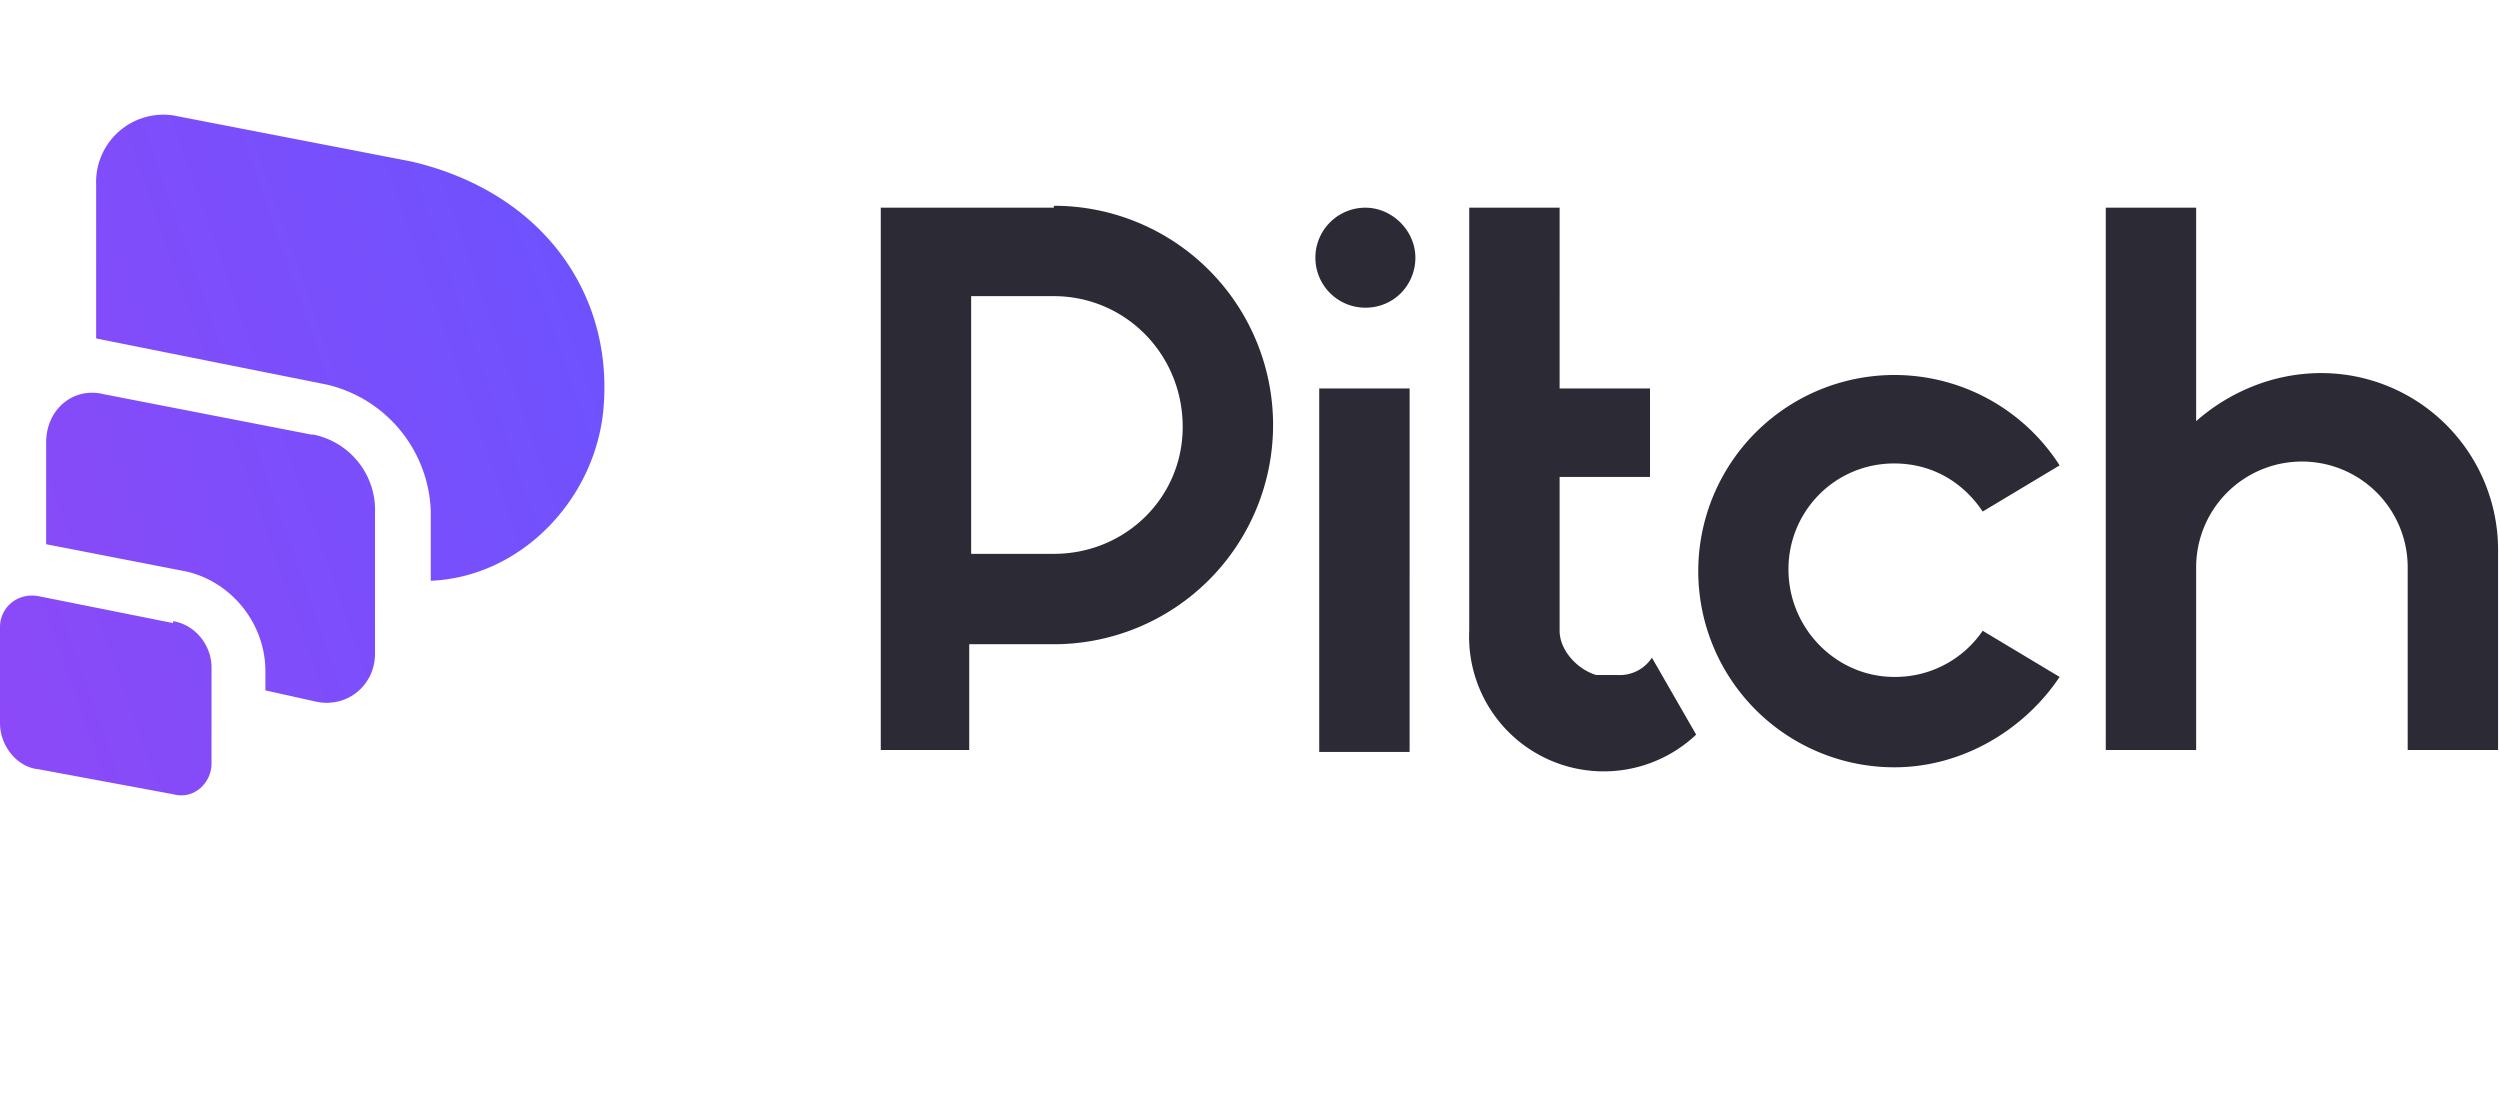
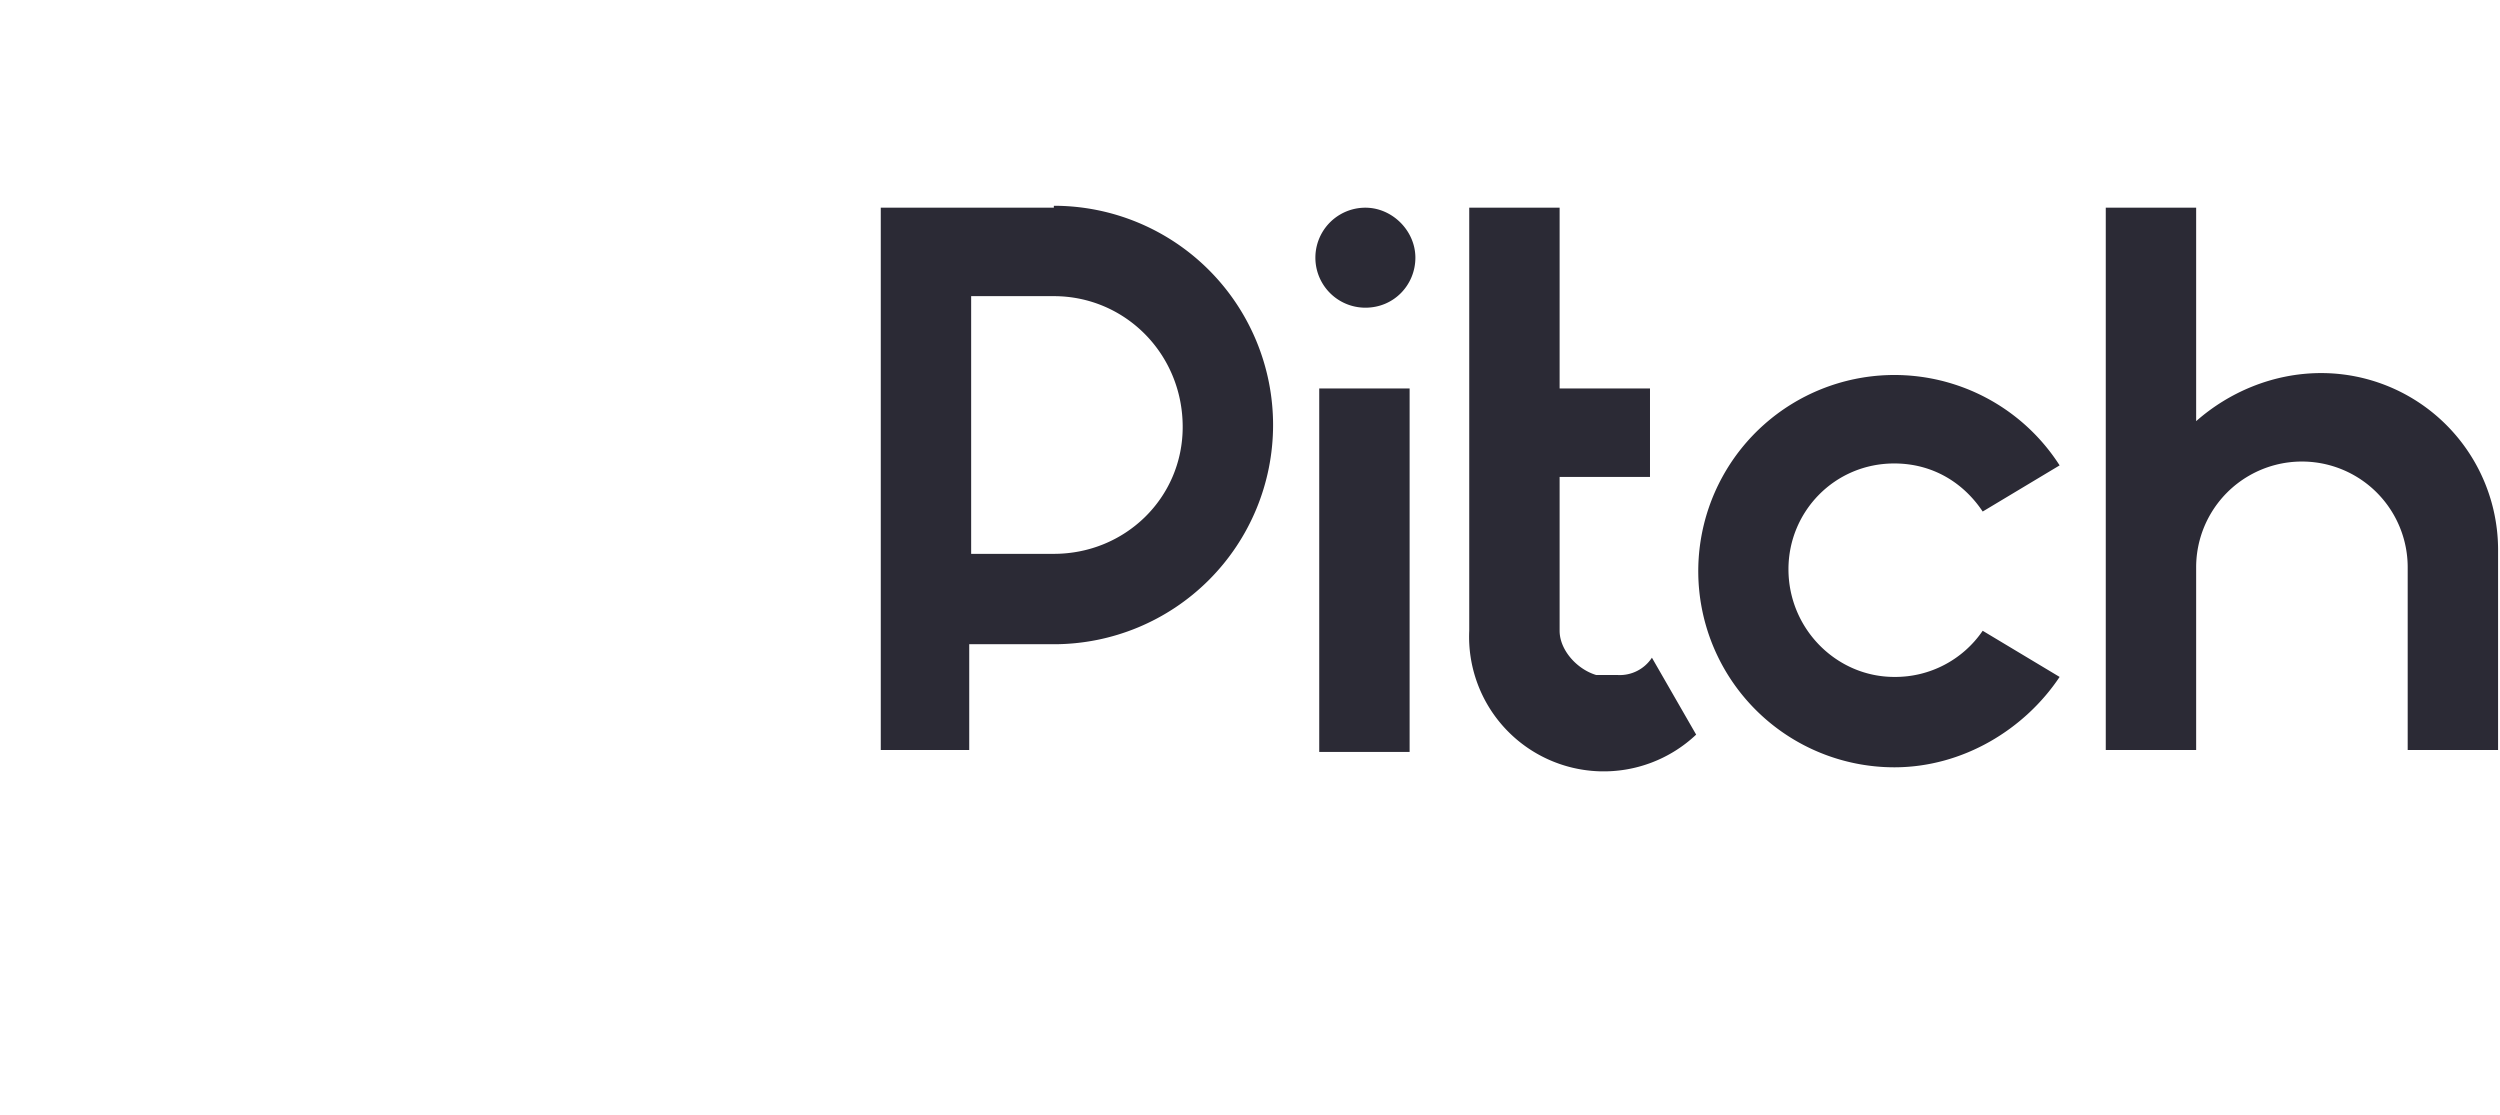
<svg xmlns="http://www.w3.org/2000/svg" viewBox="0 -6 130 58">
  <defs>
    <linearGradient id="a" x1="34.5" y1="8.7" x2="-4.6" y2="22.4" gradientUnits="userSpaceOnUse">
      <stop offset="0" stop-color="#6B53FF" />
      <stop offset="1" stop-color="#8D49F7" />
    </linearGradient>
  </defs>
-   <path d="M31.4 15c-.3 4.8-4.2 9-9 9.2v-3.6A7 7 0 0 0 17 14L5 11.6v-8A3.5 3.5 0 0 1 9 0l12.4 2.4C28.2 4 31.8 9.2 31.4 15ZM9 26.4 2 25c-1.1-.2-2 .6-2 1.6v5c0 1.2.9 2.3 2 2.4l7 1.3c1.1.3 2-.6 2-1.6v-5c0-1.1-.8-2.2-2-2.4Zm7.2-9.8L5.4 14.5c-1.6-.4-3 .8-3 2.5v5.3l7.2 1.4c2.4.5 4.2 2.7 4.2 5.2v1l2.7.6c1.6.3 3-.9 3-2.5v-7.3a4 4 0 0 0-3.2-4.1Z" fill="url(#a)" />
  <path d="M98.5 18.1c2 0 3.6 1 4.6 2.5l4-2.4a10.2 10.2 0 1 0-8.6 15.7c3.6 0 6.8-2 8.6-4.7l-4-2.4a5.5 5.5 0 0 1-4.6 2.4c-3 0-5.5-2.5-5.5-5.6 0-3 2.4-5.5 5.5-5.5Zm22.2-4.7c-2.5 0-4.8 1-6.5 2.5V4.8h-4.7V33h4.7v-9.5a5.5 5.5 0 1 1 11 0V33h4.7V22.7a9.2 9.2 0 0 0-9.2-9.3ZM84 29.1h-1c-1-.3-1.9-1.3-1.9-2.3v-8h4.7v-4.6h-4.7V4.8h-4.7v22a7 7 0 0 0 11.8 5.4l-2.3-4a2 2 0 0 1-1.8.9ZM71 10c1.5 0 2.6-1.2 2.6-2.6 0-1.4-1.2-2.6-2.6-2.6a2.6 2.6 0 0 0 0 5.2Zm2.3 4.2h-4.7v18.9h4.7V14.2ZM54.8 4.8h-9V33h4.6v-5.5h4.4a11.4 11.4 0 1 0 0-22.8Zm0 18h-4.3V9.4h4.3c3.7 0 6.7 3 6.7 6.8 0 3.7-3 6.6-6.7 6.6Z" fill="#2B2A35" />
</svg>